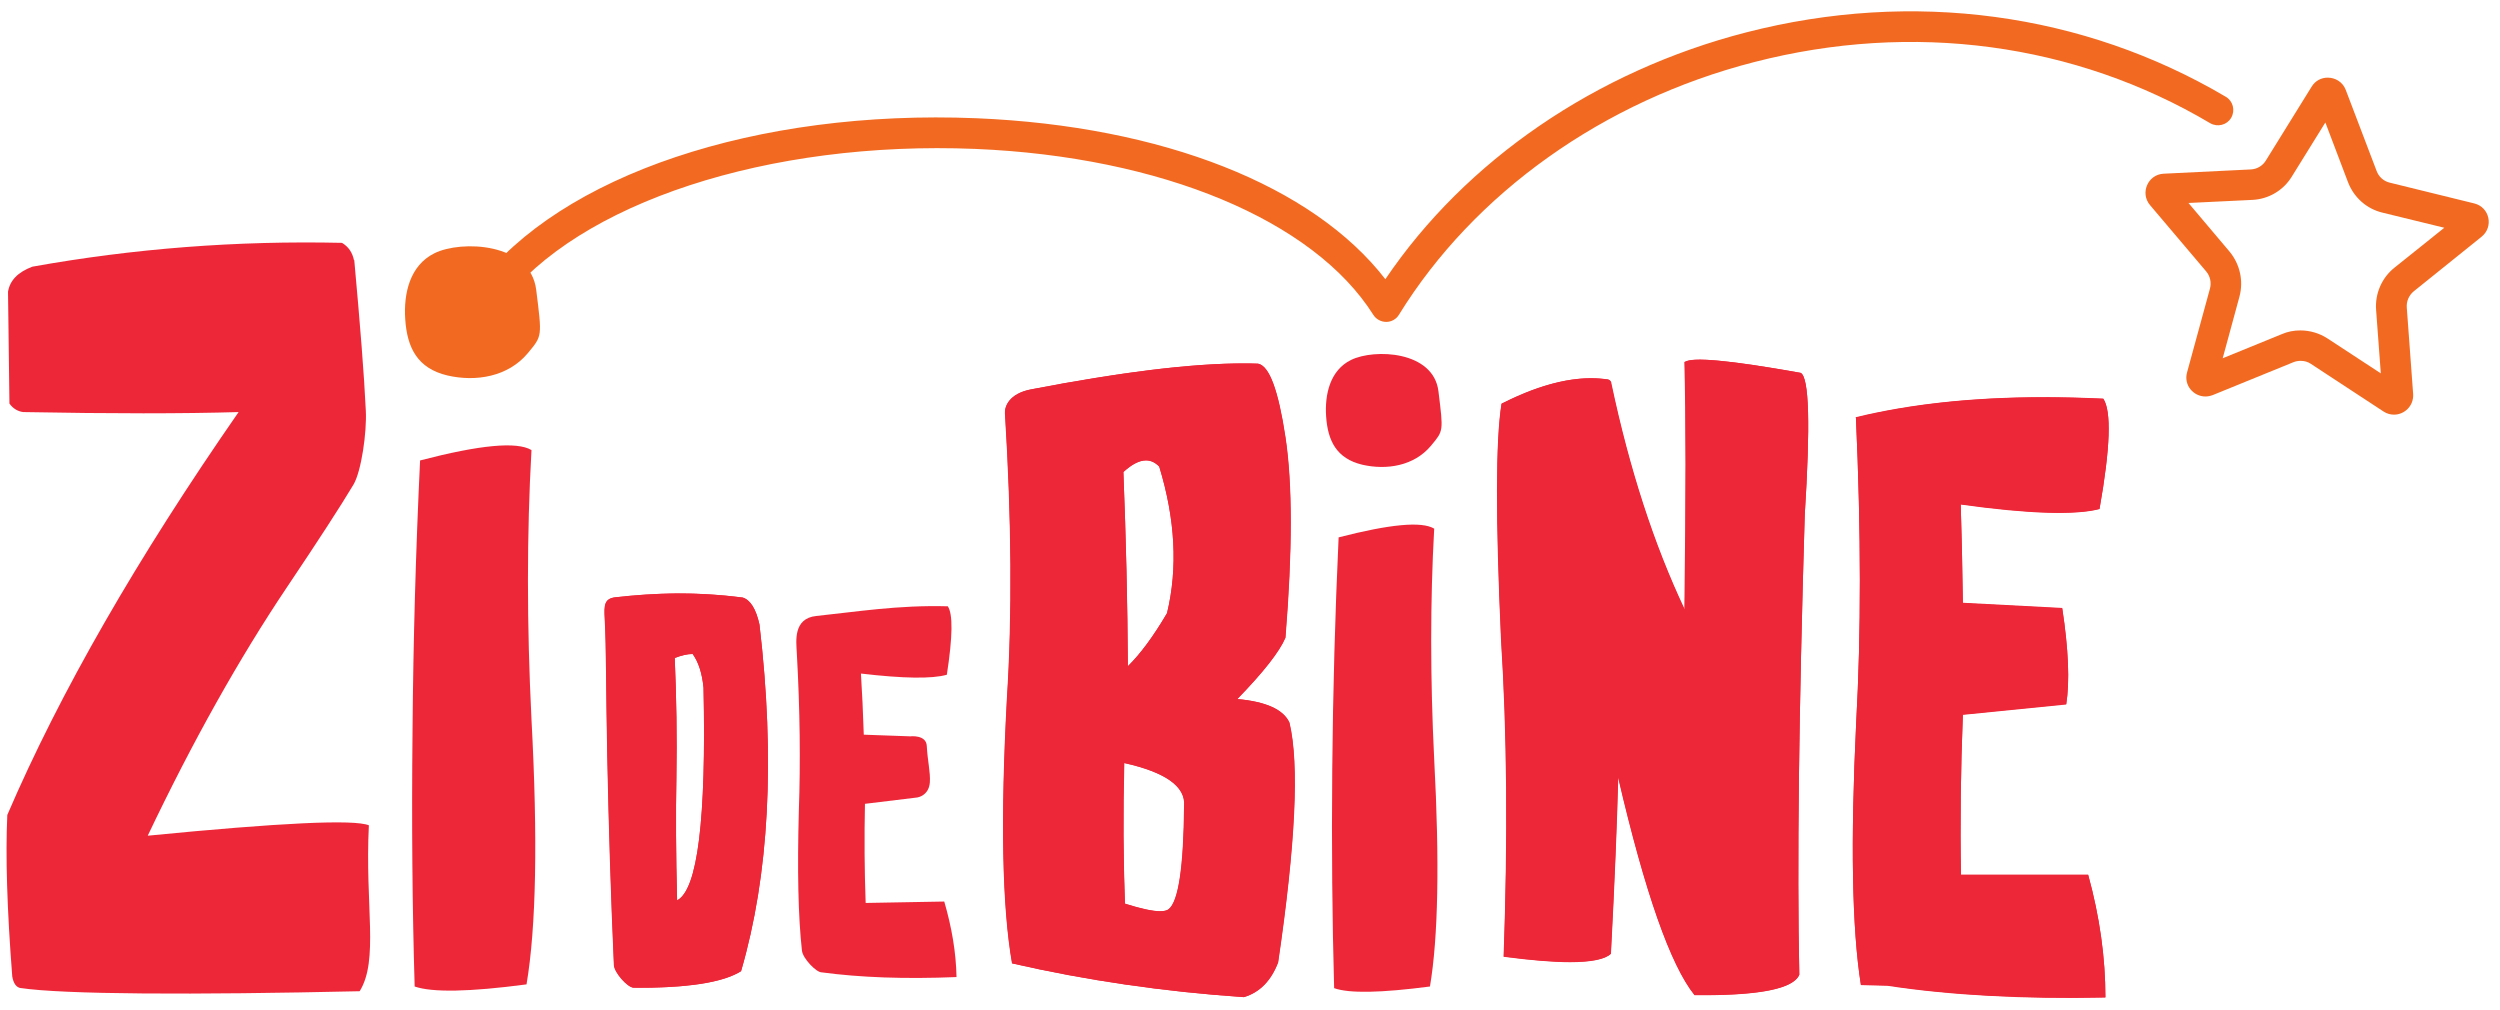
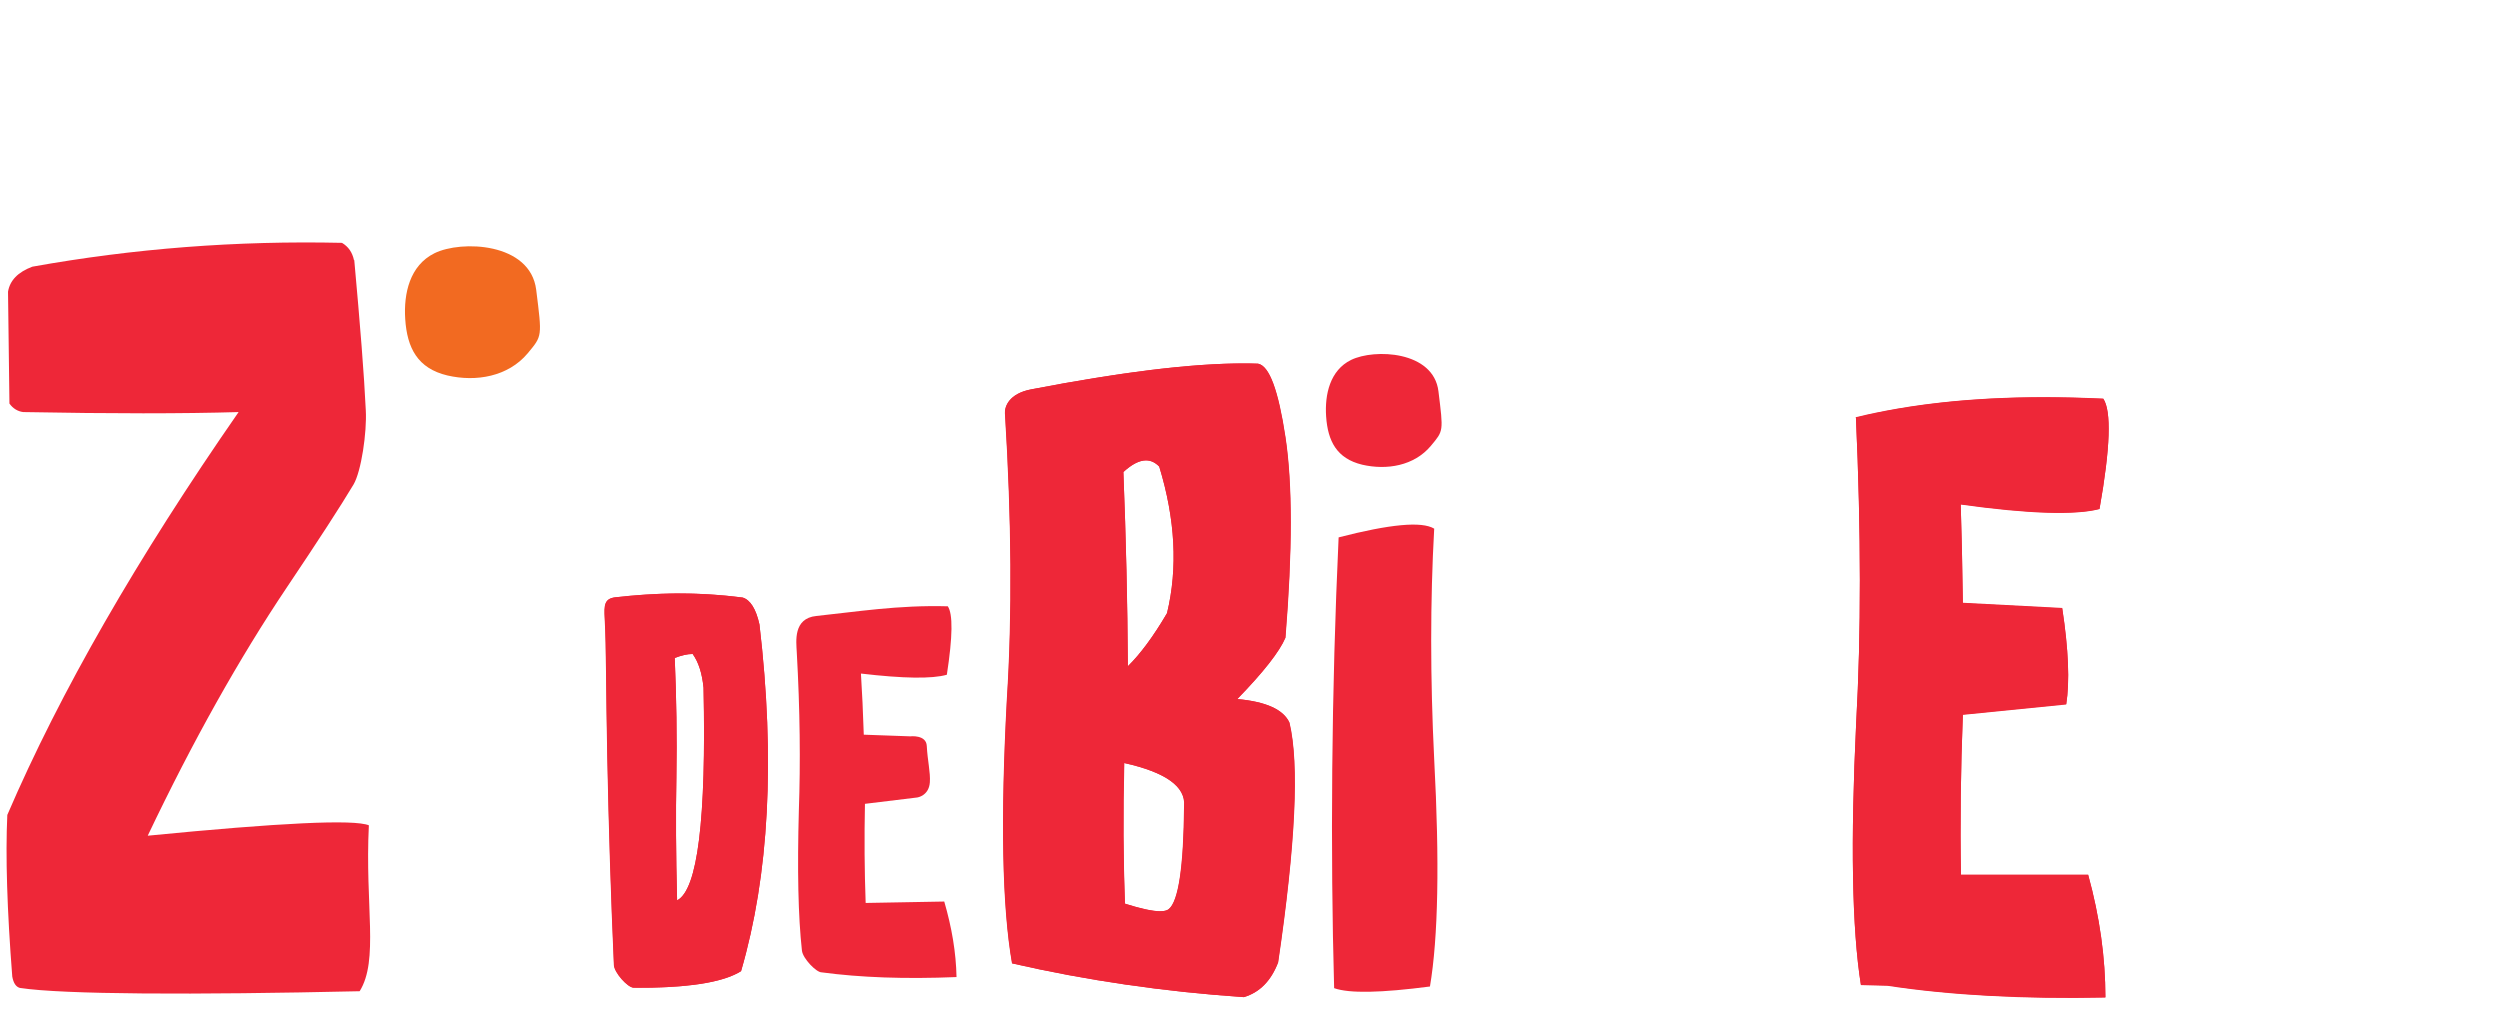
<svg xmlns="http://www.w3.org/2000/svg" version="1.1" id="Layer_1" x="0px" y="0px" viewBox="0 0 1059.3 428" style="enable-background:new 0 0 1059.3 428;" xml:space="preserve">
  <style type="text/css"> .st0{fill:#F26A21;} .st1{fill:#EE2738;} </style>
-   <path class="st0" d="M587.4,136.4c-2.2,0-4.3-1.1-5.5-3c-25.3-40.1-89.9-67-168.6-70.3c-87.7-3.6-168.3,22.8-200.7,65.7 c-2.1,2.8-6.2,3.4-9.1,1.3c-2.9-2.1-3.4-6.2-1.3-9.1c35.4-46.9,118.4-74.7,211.5-70.9c78.9,3.3,142.7,28.6,173.3,68.2 c34-50.3,89.2-88.2,153-104.6c70.4-18.1,142.6-8.4,203.1,27.3c3.1,1.8,4.1,5.8,2.3,8.9c-1.8,3.1-5.8,4.1-8.9,2.3 C879.1,18.2,810.4,9,743.3,26.3c-63.9,16.4-118.7,55.5-150.5,107C591.7,135.2,589.6,136.4,587.4,136.4 C587.4,136.4,587.4,136.4,587.4,136.4z" />
  <g>
    <g>
      <path class="st1" d="M260.2,408.9c-1.3-29.2-2.2-58.5-2.8-88c-0.6-29.4-0.4-46.2-1.1-58.9c-0.3-5.5-0.2-8.3,4.4-8.9 c16.8-2,34.7-2.4,54,0.1c3.2,1,5.6,4.7,7.1,11.4c6.7,57.2,4.1,106.1-7.8,146.9c-7.8,4.9-23,7.2-45.5,7 C266.1,418.5,260.4,412.1,260.2,408.9z M286.9,381.5c8.7-4.4,12.4-34.4,11.2-90.1c-0.6-6.1-2.1-10.8-4.6-14.3 c-2.3,0-4.8,0.6-7.6,1.7c0.7,16.5,1,33.4,0.7,50.9C286.3,344.5,286.4,361.8,286.9,381.5z" />
      <path class="st1" d="M283.7,251.5c9.9-0.2,20.3,0.3,31,1.7c3.2,1,5.6,4.7,7.1,11.4c6.7,57.2,4.1,106.1-7.8,146.9 c-6.9,4.3-19.6,6.6-38,7c-2.4,0-4.9,0.1-7.5,0c-2.6,0-8.3-6.4-8.4-9.6c-1.3-29.2-2.2-58.5-2.8-88c-0.6-29.4-0.4-46.2-1.1-58.9 c-0.3-5.5-0.2-8.3,4.4-8.9C268.2,252.3,275.8,251.7,283.7,251.5 M286.9,381.5c8.7-4.4,12.4-34.4,11.2-90.1 c-0.6-6.1-2.1-10.8-4.6-14.3c-2.3,0-4.8,0.6-7.6,1.7c0.7,16.5,1,33.4,0.7,50.9C286.3,344.5,286.4,361.8,286.9,381.5" />
    </g>
    <g>
      <path class="st1" d="M366,311.3l19.7,0.7c0,0,6.8-0.8,7,4.1c0.3,6.1,1.6,11.2,1.3,15.4c-0.4,5.7-5.3,6.4-5.3,6.4l-22.2,2.7 c-0.3,14.3-0.2,28.3,0.3,42l33.3-0.6c3.2,11,5,21.6,5.2,32c-21.8,0.9-40.8,0.2-57.2-2c-2.2,0-7.9-5.8-8.3-9.2 c-1.6-14.5-2-34.3-1.3-59.6c0.7-19.9,0.5-42.2-0.9-67c-0.2-4.3-1.6-14.2,8.3-15.2c16.4-1.7,34.7-4.7,55.7-4.1 c2.2,3.2,2.1,12.8-0.4,29c-6.3,1.8-18.5,1.6-36.4-0.5C365.3,293.3,365.7,301.9,366,311.3z" />
    </g>
  </g>
  <g>
    <path class="st1" d="M101.1,174.6c-23.5,0.7-53.9,0.7-91.3,0c-2.3-0.3-4.3-1.5-5.8-3.6l-0.6-47.4c0.8-4.8,4.2-8.3,10.3-10.6 c42.9-7.7,86.6-11.1,131.2-10.1c2.7,1.6,4.4,4,5.1,7.4l0.1-0.2c2.5,27.5,4.2,48.8,4.9,63.8c0.5,9.2-1.9,25.8-5.2,31.4 c-5.5,9.2-14.9,23.7-28.2,43.5c-20.2,30.1-39.9,65.2-59,105.3c56.1-5.5,87.4-7,93.7-4.4c-1.7,34.1,4.3,57.1-3.9,70.3 c-70.4,1.6-125.7,1.4-144-1.4c-1.7-0.5-2.7-2.1-3.2-4.8c-2.2-28.3-2.9-51.1-2.1-68.5C25.5,293.2,58.2,236.4,101.1,174.6z" />
  </g>
  <g>
-     <path class="st1" d="M225.2,190.7c-2,35.7-2,73.8,0,114.1c2.7,50.6,2,88.1-2.1,112.3c-24.1,3.2-39.9,3.5-47.4,0.9 c-1-33.6-1.3-69.7-0.9-108.3c0.3-38.6,1.4-76.8,3.2-114.6C203.3,188.5,219,187,225.2,190.7z" />
-   </g>
+     </g>
  <path class="st0" d="M227.2,122.8c-2.5-20.1-31.8-21.1-43.1-15.5c-10.5,5.2-13.1,17.1-12.4,27.9c0.8,12.2,5.2,20.9,17.9,23.9 c12.1,2.8,25.7,0.5,34-9.4C229.8,142.2,229.7,142.9,227.2,122.8z" />
  <g>
    <g>
      <g>
        <path class="st1" d="M428.9,408.2c-4.2-24-4.9-61.3-2.2-111.7c2.3-35.7,2-76.2-0.8-121.4c-0.2-2.8,1.7-8.3,11-10.1 c41.4-8,73.5-11.7,96.1-10.9c4.8,0.9,8.6,11.3,11.6,31.1c3,19.8,3,48.1,0,85c-2.5,5.9-9.3,14.6-20.4,26 c12.3,1.1,19.6,4.5,22.1,10c4.2,17.6,2.6,51.4-4.8,101.6c-3,7.8-7.8,12.7-14.5,14.7C493.1,420.2,460.3,415.4,428.9,408.2z M476,200c1.1,28,1.7,55.5,1.9,82.3c5.2-5.1,10.8-12.6,16.6-22.5c4.6-19.1,3.5-39.8-3.3-62.1C487.2,193.5,482.2,194.3,476,200z M476.3,323.3c-0.5,21.2-0.4,41.1,0.3,59.6c10.3,3.3,16.5,4.1,18.6,2.3c4.1-3.3,6.3-17.9,6.5-43.8 C502.4,333.3,493.9,327.2,476.3,323.3z" />
        <path class="st1" d="M526.8,154c2.2,0,4.2,0,6.3,0.1c4.8,0.9,8.6,11.3,11.6,31.1c3,19.8,3,48.1,0,85c-2.5,5.9-9.3,14.6-20.4,26 c12.3,1.1,19.6,4.5,22.1,10c4.2,17.6,2.6,51.4-4.8,101.6c-3,7.8-7.8,12.7-14.5,14.7c-34.1-2.3-66.9-7.1-98.3-14.3 c-4.2-24-4.9-61.3-2.2-111.7c2.3-35.7,2-76.2-0.8-121.4c-0.2-2.8,1.7-8.3,11-10.1C474.7,157.7,504.7,154,526.8,154 M477.9,282.3 c5.2-5.1,10.8-12.6,16.6-22.5c4.6-19.1,3.5-39.8-3.3-62.1c-1.7-1.7-3.5-2.6-5.6-2.6c-2.8,0-6,1.6-9.6,4.9 C477.1,228,477.8,255.5,477.9,282.3 M491.6,386.1c1.7,0,2.9-0.3,3.7-0.9c4.1-3.3,6.3-17.9,6.5-43.8c0.6-8.1-7.9-14.2-25.4-18.1 c-0.5,21.2-0.4,41.1,0.3,59.6C483.4,385,488.4,386.1,491.6,386.1" />
      </g>
      <g>
-         <path class="st1" d="M685.7,329.3c-0.5,19.3-1.5,44.2-3.1,74.8c-4.6,4.2-19.7,4.6-45.4,1.2c1.8-50.4,1.4-95.2-1.1-134.4 c-2.3-51-2.3-84.3,0.2-99.9c17.4-8.8,32.5-12.2,45.2-10.2c0.8,0.3,1.3,0.9,1.3,1.7c7.7,36.4,18.1,68.3,31.1,95.8 c0.6-47.2,0.6-82.2,0-104.9c3-2.3,19.4-0.7,49.1,4.6c3.6,2,4.1,22.1,1.7,60.3c-2.5,83.5-3.3,148.4-2.3,194.7 c-2.5,6-17.3,8.9-44.3,8.6C707.9,409,697.1,378.2,685.7,329.3z" />
-         <path class="st1" d="M720.2,152.4c7.7,0,22,1.9,42.8,5.6c3.6,2,4.1,22.1,1.7,60.3c-2.5,83.5-3.3,148.4-2.3,194.7 c-2.4,5.8-16,8.7-40.8,8.7c-1.2,0-2.4,0-3.6,0c-10.2-12.7-21-43.4-32.4-92.3c-0.5,19.3-1.5,44.2-3.1,74.8 c-2.5,2.3-8.3,3.5-17.2,3.5c-7.3,0-16.7-0.8-28.2-2.3c1.8-50.4,1.4-95.2-1.1-134.4c-2.3-51-2.3-84.3,0.2-99.9 c14.2-7.2,26.9-10.8,37.9-10.8c2.5,0,4.9,0.2,7.2,0.5c0.8,0.3,1.3,0.9,1.3,1.7c7.7,36.4,18.1,68.3,31.1,95.8 c0.6-47.2,0.6-82.2,0-104.9C714.8,152.8,716.9,152.4,720.2,152.4" />
-       </g>
+         </g>
      <g>
        <path class="st1" d="M831.7,255.6l42.1,2.2c2.7,17.6,3.2,31.2,1.7,40.7l-43.8,4.4c-0.9,23.1-1.2,45.8-0.8,67.9h53.9 c4.9,17.8,7.3,35.1,7.3,51.9c-35.2,0.7-66-1-92.3-5c-3.5-0.1-7.3-0.2-11.3-0.3c-3.8-23.9-4.4-60.9-2-111 c2.1-37.6,2.1-80.7-0.1-129.3l-0.2-0.1c29.4-7.3,64.4-10,105-8c3.5,5.2,3,20.8-1.6,46.7c-10.3,2.7-29.9,2.1-58.8-1.9 C831.2,226.5,831.5,240.4,831.7,255.6z" />
        <path class="st1" d="M865.9,168.3c8.2,0,16.6,0.2,25.3,0.6c3.5,5.2,3,20.8-1.6,46.7c-4.2,1.1-9.8,1.6-17,1.6 c-10.6,0-24.5-1.2-41.8-3.6c0.4,12.7,0.7,26.7,0.9,41.8l42.1,2.2c2.7,17.6,3.2,31.2,1.7,40.7l-43.8,4.4 c-0.9,23.1-1.2,45.8-0.8,67.9h53.9c4.9,17.8,7.3,35.1,7.3,51.9c-5.3,0.1-10.4,0.2-15.5,0.2c-28.8,0-54.4-1.7-76.8-5.2 c-3.5-0.1-7.3-0.2-11.3-0.3c-3.8-23.9-4.4-60.9-2-111c2.1-37.6,2.1-80.7-0.1-129.3l-0.2-0.1C809.3,171.2,835.8,168.3,865.9,168.3 " />
      </g>
    </g>
    <g>
      <path class="st1" d="M607.7,224c-1.7,30.6-1.7,63.2,0,97.8c2.3,43.4,1.7,75.5-1.8,96.2c-20.6,2.7-34.2,3-40.6,0.7 c-0.8-28.8-1.1-59.7-0.8-92.8c0.3-33.1,1.2-65.8,2.7-98.2C588.9,222.1,602.4,220.8,607.7,224z" />
    </g>
    <path class="st1" d="M609.5,165.8c-2.1-17.2-27.2-18.1-37-13.3c-9,4.4-11.2,14.7-10.6,23.9c0.7,10.5,4.5,17.9,15.3,20.5 c10.4,2.4,22,0.5,29.1-8C611.7,182.4,611.6,183,609.5,165.8z" />
  </g>
-   <path class="st0" d="M990.5,43.6L990.5,43.6L990.5,43.6 M985.3,51.9l9.6,25.3c2.5,6.5,7.9,11.3,14.6,12.9l26.2,6.4l-21.1,16.9 c-5.4,4.3-8.3,11-7.8,17.9l2,26.9l-22.6-14.8c-3.4-2.2-7.4-3.4-11.5-3.4c-2.7,0-5.4,0.5-7.9,1.6l-25,10.2l7.1-26.1 c1.8-6.7,0.2-13.8-4.2-19.1l-17.4-20.6l27-1.3c6.9-0.3,13.2-4,16.8-9.9L985.3,51.9 M986.3,32.9c-2.6,0-5.2,1.2-6.8,3.8l-19.4,31.3 c-1.4,2.3-3.8,3.7-6.5,3.8l-36.8,1.8c-6.7,0.3-10.1,8.2-5.8,13.3l23.8,28.1c1.7,2,2.3,4.8,1.6,7.3l-9.7,35.5 c-1.5,5.4,2.7,10.2,7.8,10.2c1,0,2-0.2,3.1-0.6l34.1-13.9c1-0.4,2-0.6,3.1-0.6c1.6,0,3.1,0.4,4.4,1.3l30.8,20.2 c1.4,0.9,2.9,1.3,4.4,1.3c4.4,0,8.4-3.7,8.1-8.7l-2.7-36.7c-0.2-2.6,0.9-5.2,3-6.9l28.7-23.1c5.2-4.2,3.4-12.5-3.1-14.1l-35.8-8.8 c-2.6-0.6-4.7-2.5-5.6-5l-13.1-34.4C992.6,34.7,989.5,32.9,986.3,32.9L986.3,32.9z" />
</svg>